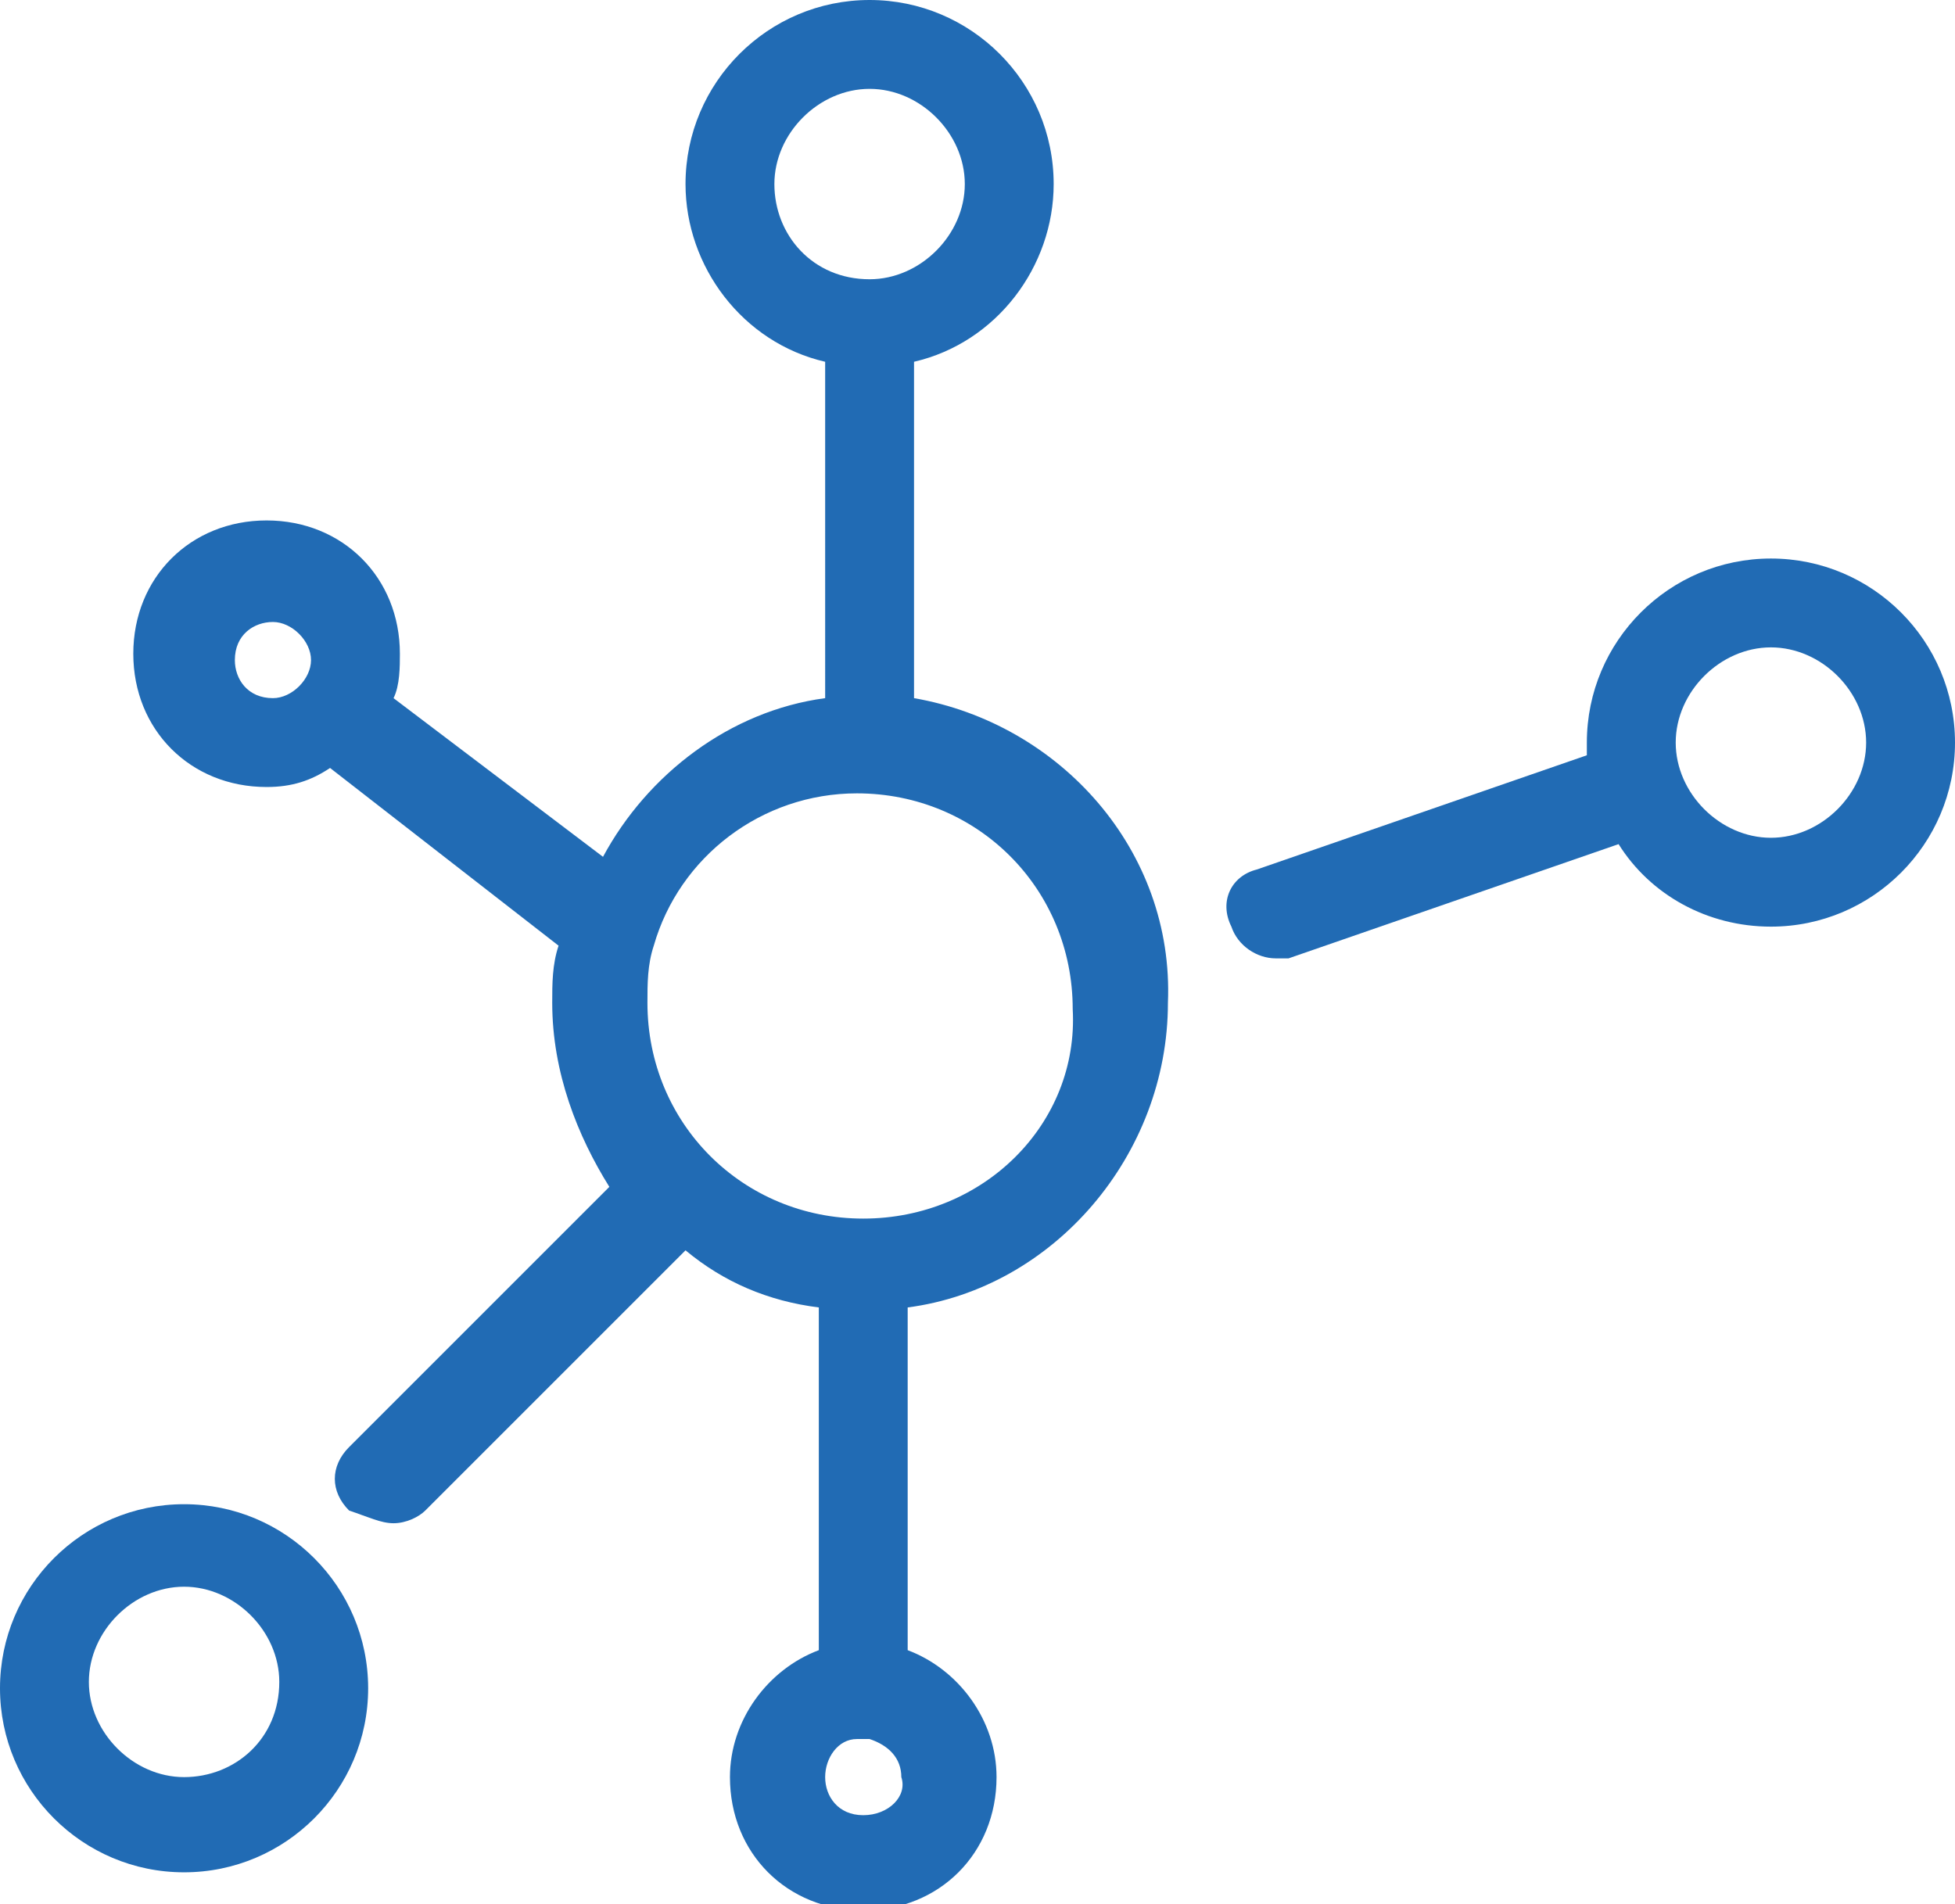
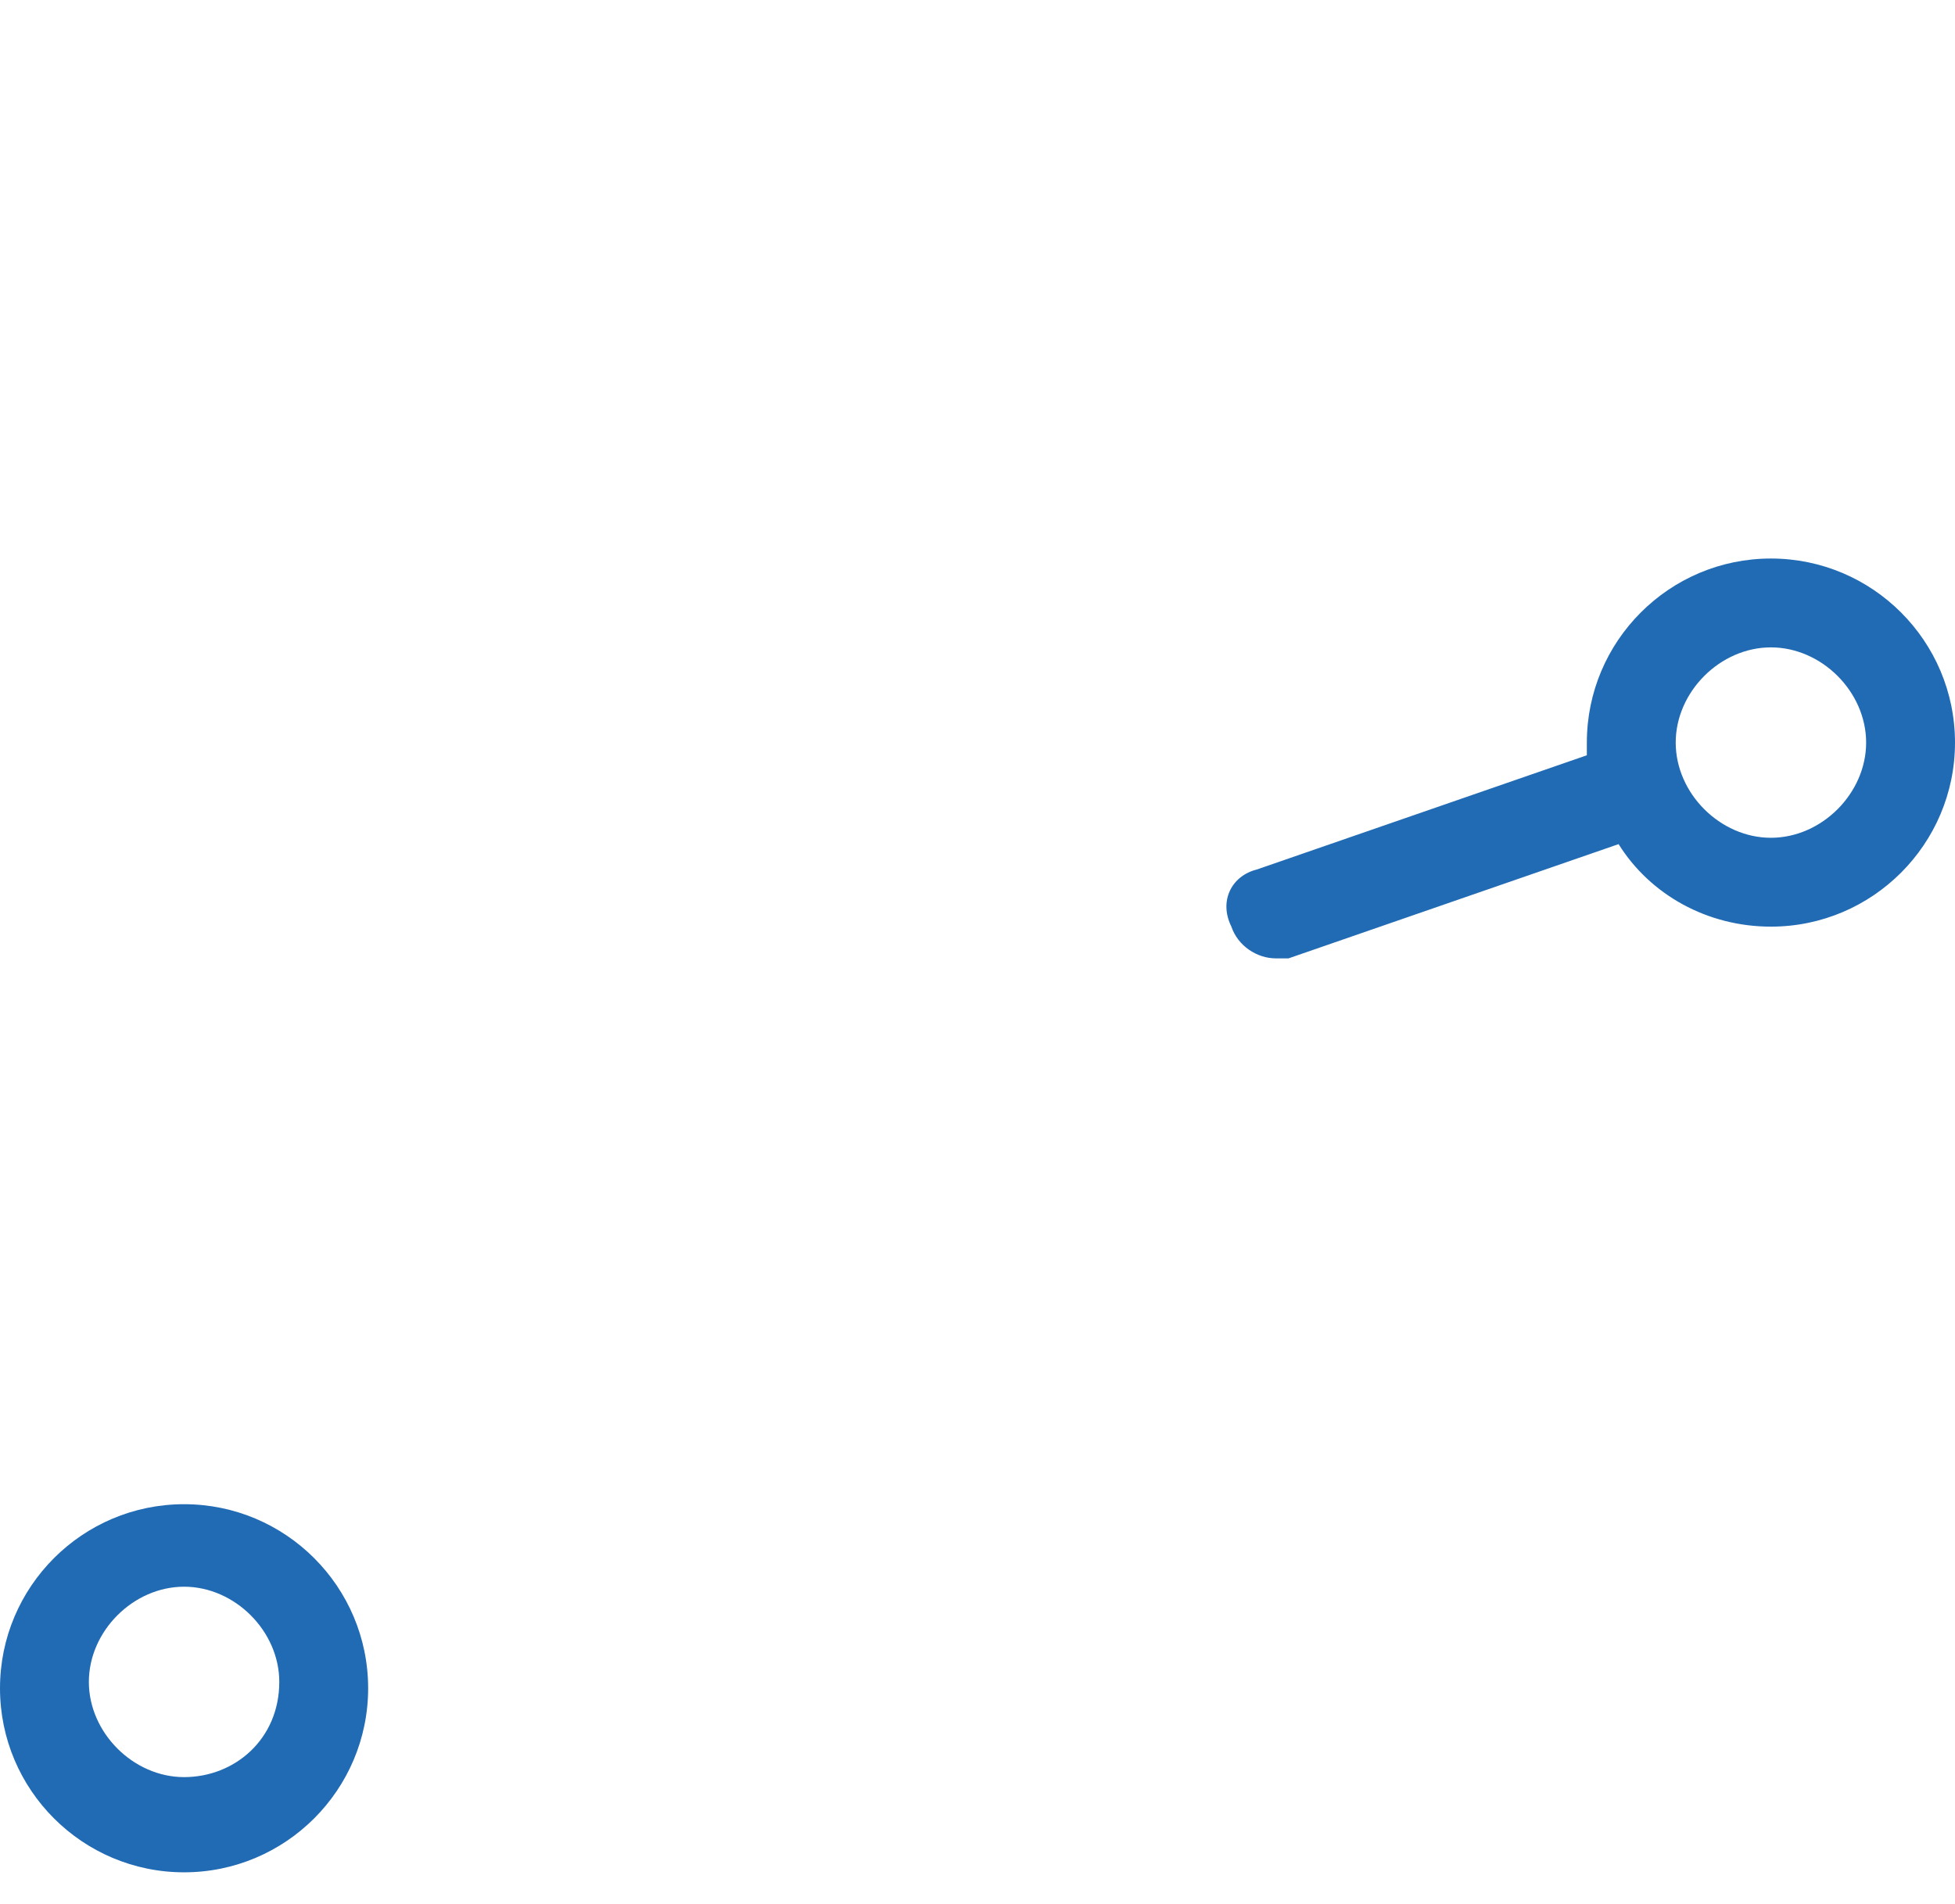
<svg xmlns="http://www.w3.org/2000/svg" version="1.0" id="Layer_1" x="0px" y="0px" viewBox="0 0 30.8 30" style="enable-background:new 0 0 30.8 30;" xml:space="preserve">
  <style type="text/css">
	.st0{fill:#216BB4;}
</style>
  <g>
-     <path class="st0" d="M14.4,11V5.7c1.3-0.3,2.2-1.5,2.2-2.8c0-1.6-1.3-2.9-2.9-2.9c-1.6,0-2.9,1.3-2.9,2.9c0,1.3,0.9,2.5,2.2,2.8V11   c-1.5,0.2-2.8,1.2-3.5,2.5L6.2,11c0.1-0.2,0.1-0.5,0.1-0.7c0-1.2-0.9-2.1-2.1-2.1s-2.1,0.9-2.1,2.1s0.9,2.1,2.1,2.1   c0.4,0,0.7-0.1,1-0.3l3.6,2.8c-0.1,0.3-0.1,0.6-0.1,0.9c0,1.1,0.4,2.1,0.9,2.9l-4.1,4.1c-0.3,0.3-0.3,0.7,0,1C5.8,23.9,6,24,6.2,24   c0.2,0,0.4-0.1,0.5-0.2l4.1-4.1c0.6,0.5,1.3,0.8,2.1,0.9v5.4c-0.8,0.3-1.4,1.1-1.4,2c0,1.2,0.9,2.1,2.1,2.1s2.1-0.9,2.1-2.1   c0-0.9-0.6-1.7-1.4-2v-5.4c2.3-0.3,4.1-2.4,4.1-4.8C18.5,13.4,16.7,11.4,14.4,11z M4.3,11c-0.4,0-0.6-0.3-0.6-0.6   c0-0.4,0.3-0.6,0.6-0.6s0.6,0.3,0.6,0.6C4.9,10.7,4.6,11,4.3,11z M12.2,2.9c0-0.8,0.7-1.5,1.5-1.5c0.8,0,1.5,0.7,1.5,1.5   s-0.7,1.5-1.5,1.5C12.8,4.4,12.2,3.7,12.2,2.9z M13.6,28.6c-0.4,0-0.6-0.3-0.6-0.6c0-0.3,0.2-0.6,0.5-0.6c0,0,0.1,0,0.1,0   s0.1,0,0.1,0c0.3,0.1,0.5,0.3,0.5,0.6C14.3,28.3,14,28.6,13.6,28.6z M13.6,19.2c-1.9,0-3.4-1.5-3.4-3.4c0-0.3,0-0.6,0.1-0.9   c0,0,0,0,0,0c0.4-1.4,1.7-2.4,3.2-2.4c1.9,0,3.4,1.5,3.4,3.4C17,17.7,15.5,19.2,13.6,19.2z" />
    <path class="st0" d="M27.9,8.8c-1.6,0-2.9,1.3-2.9,2.9c0,0.1,0,0.1,0,0.2l-5.2,1.8c-0.4,0.1-0.6,0.5-0.4,0.9   c0.1,0.3,0.4,0.5,0.7,0.5c0.1,0,0.2,0,0.2,0l5.2-1.8c0.5,0.8,1.4,1.3,2.4,1.3c1.6,0,2.9-1.3,2.9-2.9C30.8,10.1,29.5,8.8,27.9,8.8z    M27.9,13.2c-0.8,0-1.5-0.7-1.5-1.5c0-0.8,0.7-1.5,1.5-1.5c0.8,0,1.5,0.7,1.5,1.5C29.4,12.5,28.7,13.2,27.9,13.2z" />
    <path class="st0" d="M2.9,23.7C1.3,23.7,0,25,0,26.6c0,1.6,1.3,2.9,2.9,2.9c1.6,0,2.9-1.3,2.9-2.9C5.8,25,4.5,23.7,2.9,23.7z    M2.9,28c-0.8,0-1.5-0.7-1.5-1.5c0-0.8,0.7-1.5,1.5-1.5s1.5,0.7,1.5,1.5C4.4,27.4,3.7,28,2.9,28z" />
  </g>
  <g>
</g>
  <g>
</g>
  <g>
</g>
  <g>
</g>
  <g>
</g>
  <g>
</g>
</svg>